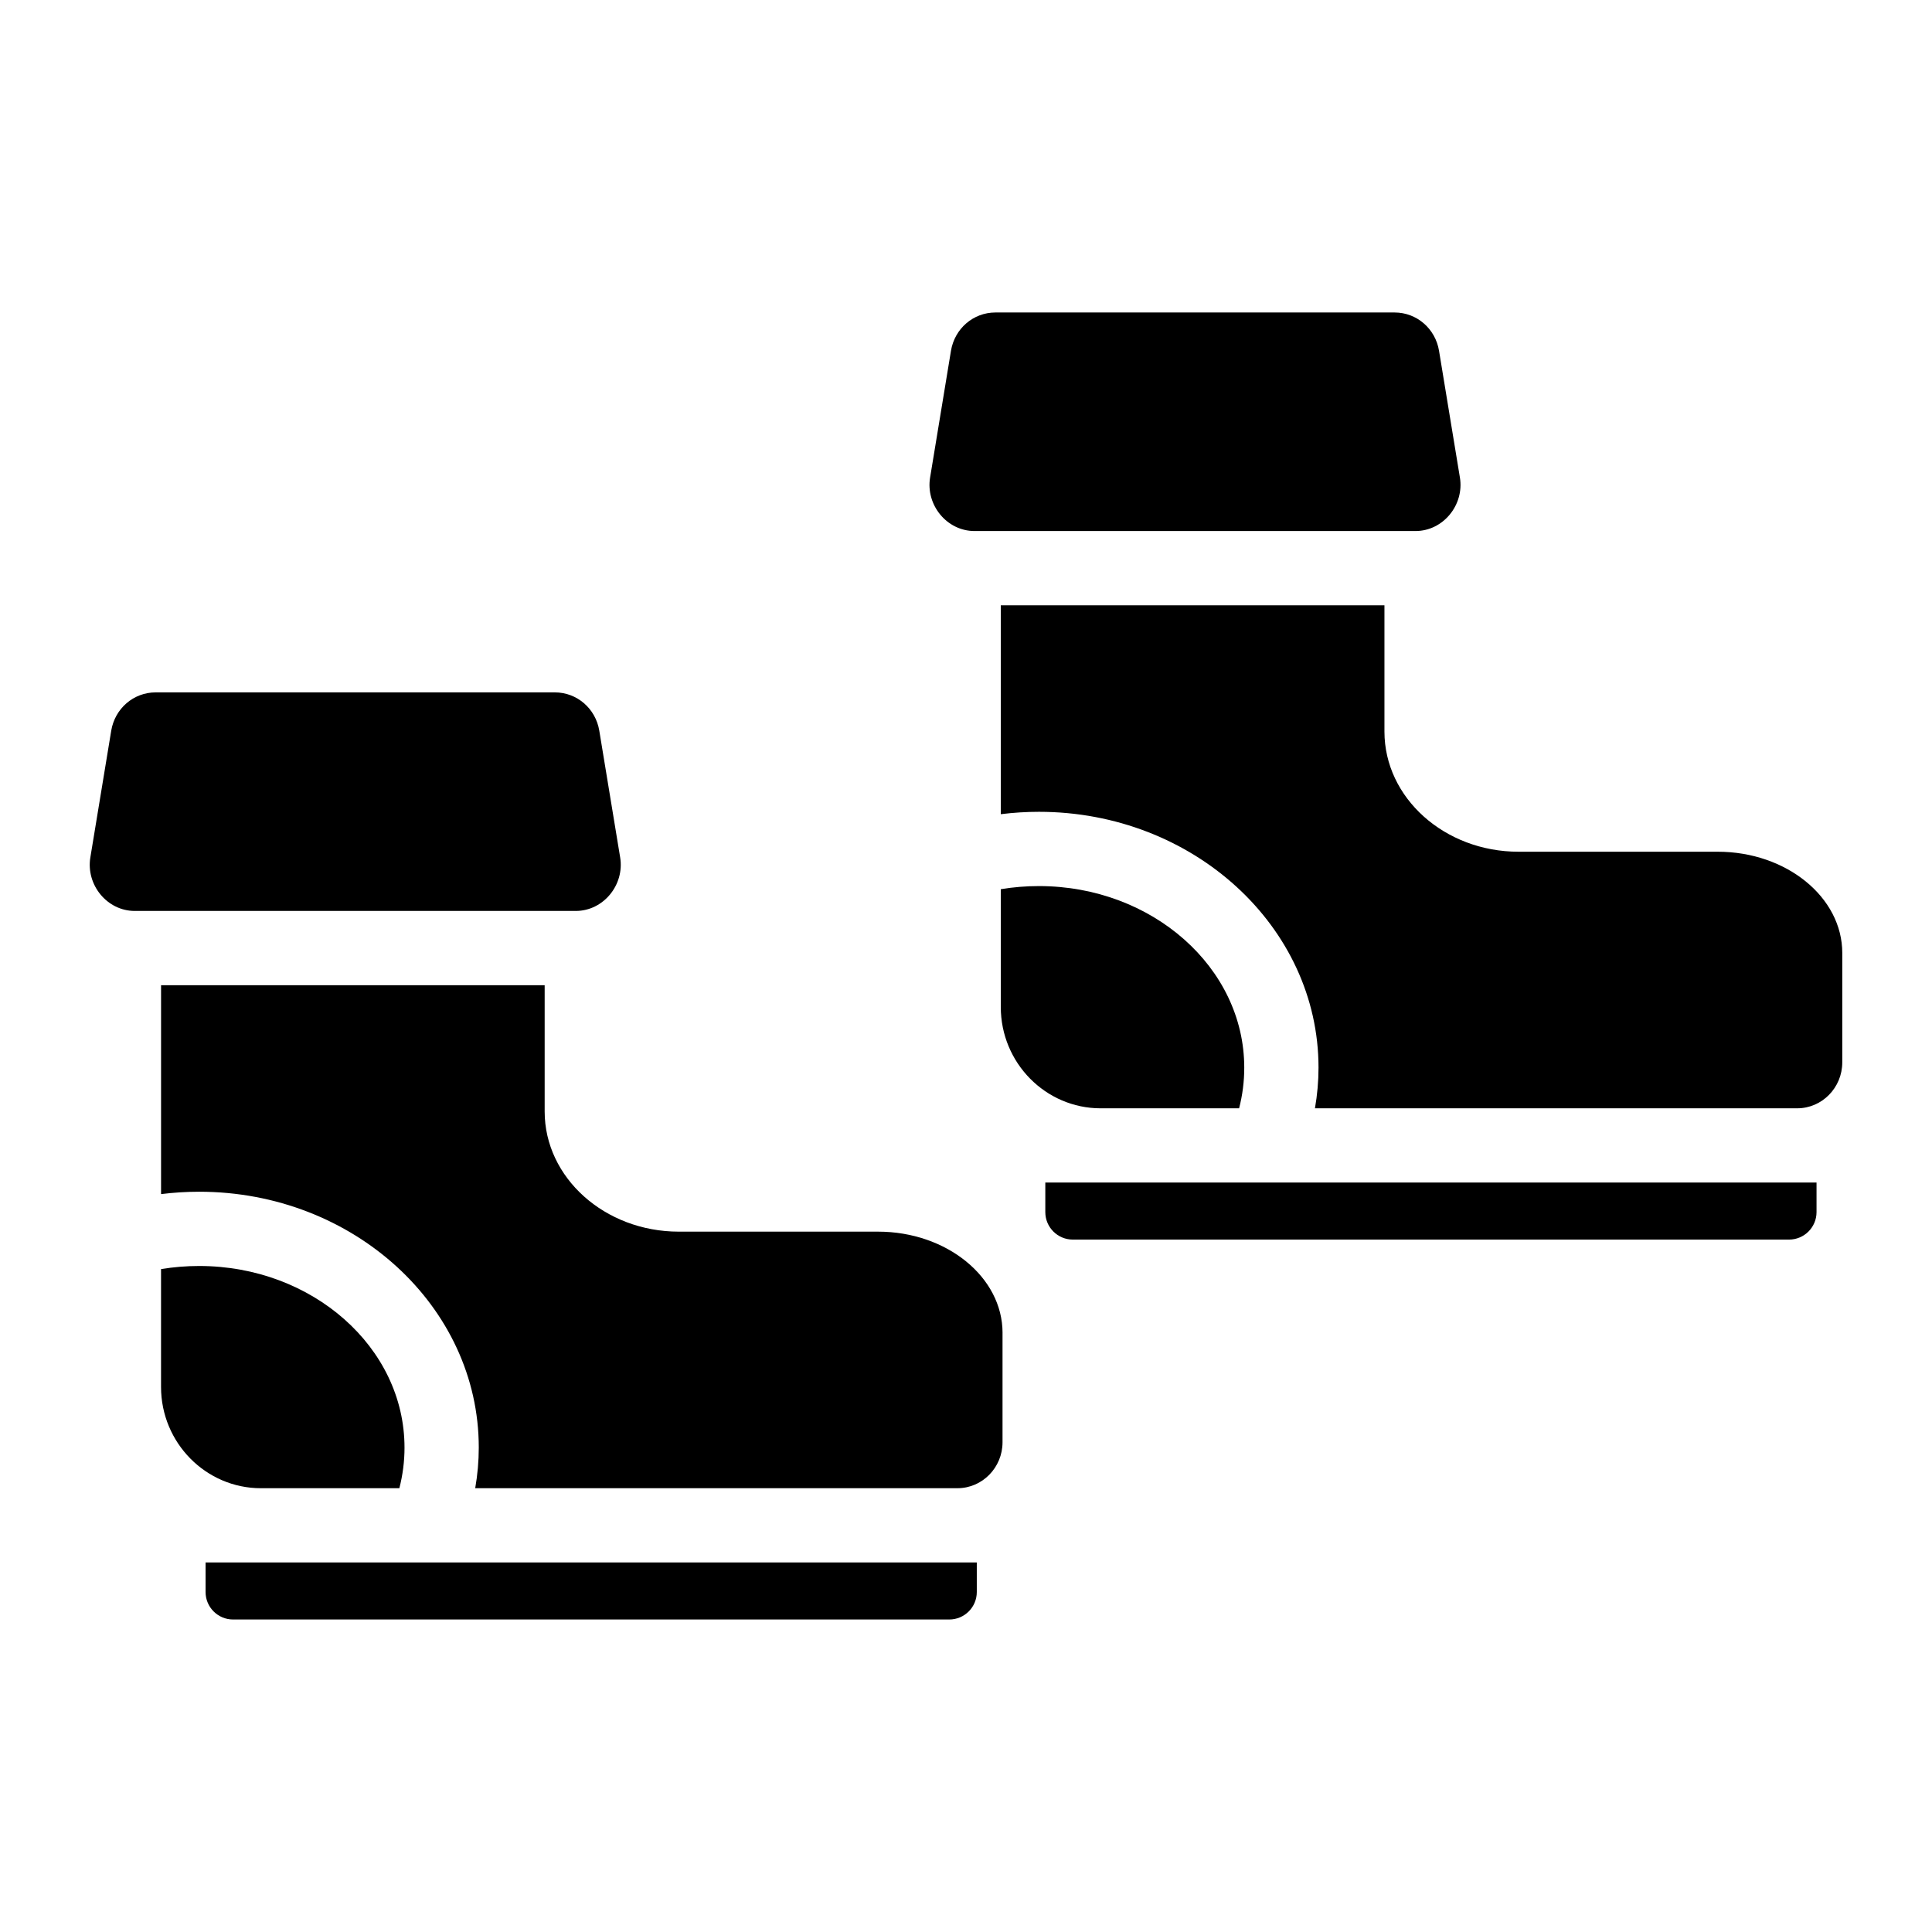
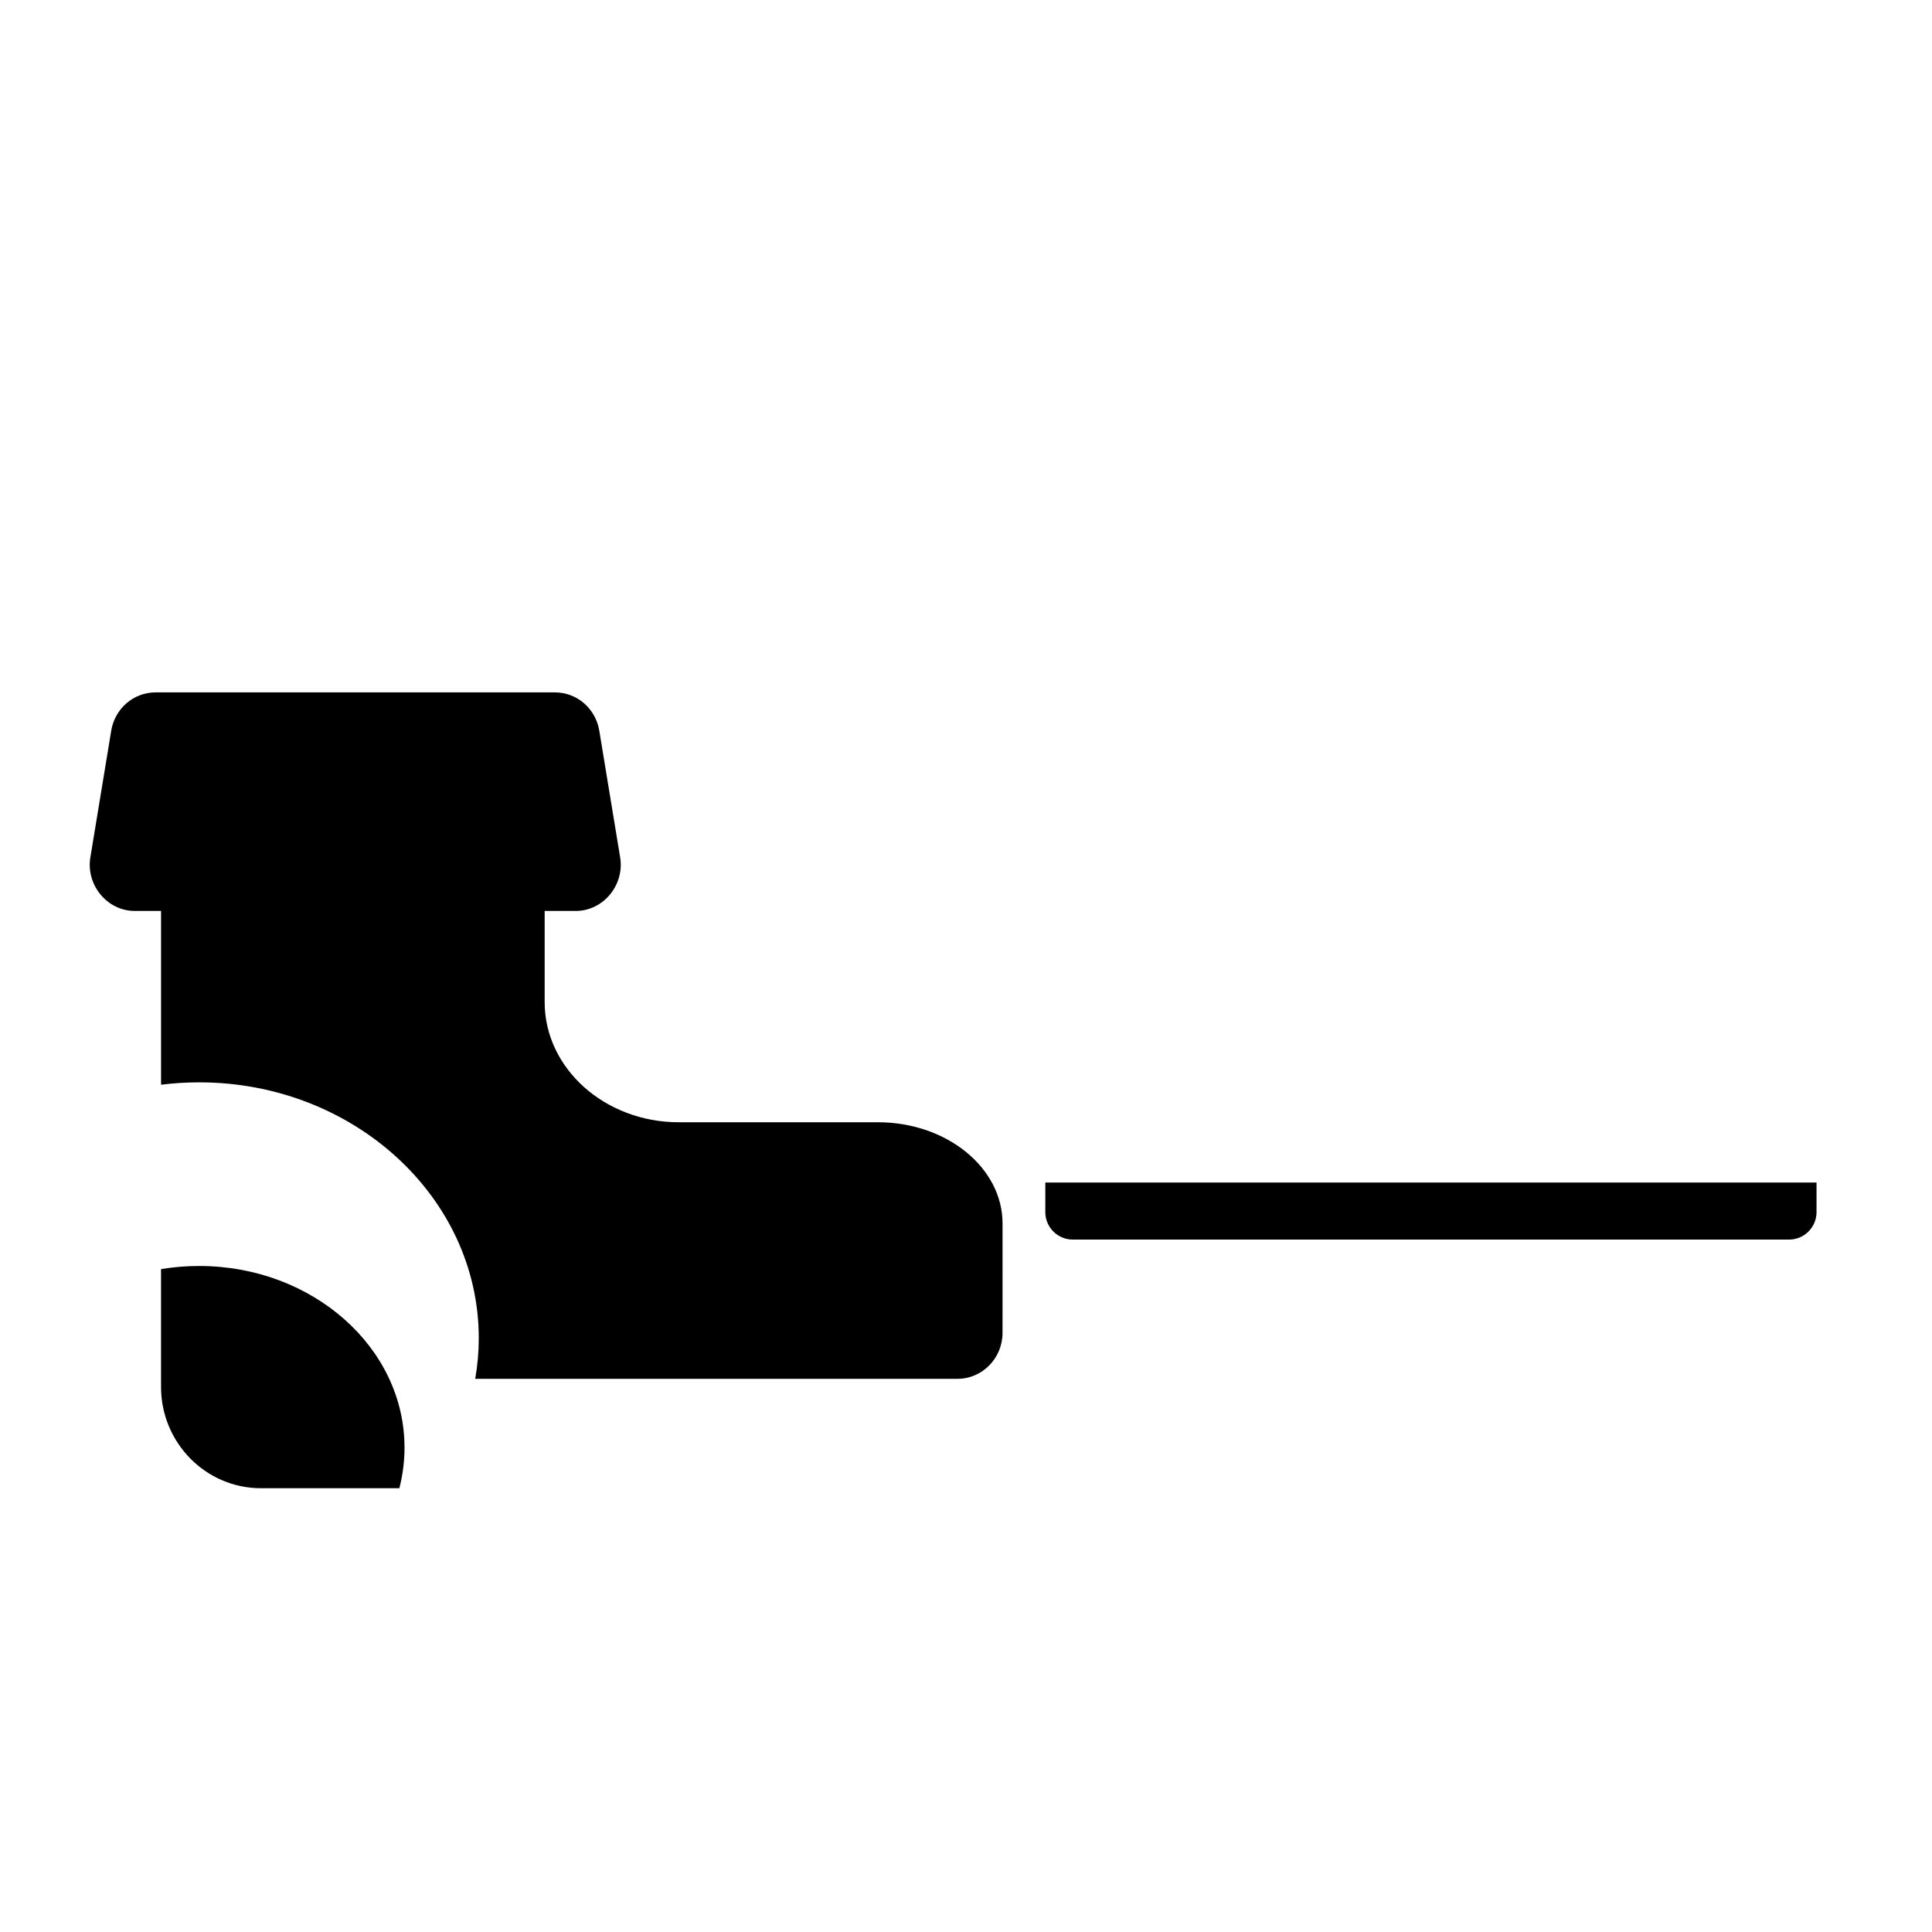
<svg xmlns="http://www.w3.org/2000/svg" fill="#000000" width="800px" height="800px" version="1.1" viewBox="144 144 512 512">
  <g>
    <path d="m625.4 457.39v7.832c0 4.016-3.266 7.281-7.281 7.281h-189.82c-4.016 0-7.281-3.266-7.281-7.281v-7.832z" />
-     <path d="m402.86 558.07v7.832c0 4.016-3.266 7.281-7.281 7.281h-189.82c-4.016 0-7.281-3.266-7.281-7.281v-7.832z" />
    <path d="m251.2 527.61c0 3.66-0.461 7.262-1.367 10.785h-36.688c-14.594 0-26.469-12.043-26.469-26.844v-31.223c3.316-0.551 6.699-0.828 10.105-0.828 30.004 0 54.418 21.578 54.418 48.109z" />
-     <path d="m409.68 497.23v28.988c0 6.711-5.363 12.172-11.945 12.172l-127.8 0.004c0.621-3.551 0.945-7.152 0.945-10.785 0-37.383-33.238-67.789-74.094-67.789-3.394 0-6.769 0.215-10.105 0.629v-55.359h101.66v33.465c0 17.555 15.949 31.844 35.551 31.844h52.793c18.191 0 33 12.043 33 26.832z" />
-     <path d="m473.74 426.93c0 3.66-0.453 7.262-1.367 10.785h-36.684c-14.594 0-26.469-12.043-26.469-26.844v-31.223c3.316-0.551 6.699-0.828 10.105-0.828 30.012 0.004 54.414 21.582 54.414 48.109z" />
-     <path d="m632.22 396.56v28.98c0 6.711-5.363 12.172-11.945 12.172h-127.8c0.621-3.551 0.945-7.144 0.945-10.785 0-37.383-33.238-67.789-74.094-67.789-3.394 0-6.769 0.215-10.105 0.629v-55.359h101.67v33.465c0 17.562 15.941 31.844 35.543 31.844h52.793c18.188 0.004 32.996 12.047 32.996 26.844z" />
-     <path d="m519.11 284.73h-116.85c-7.371 0-12.969-6.945-11.777-14.168l5.531-33.594c0.973-5.883 5.922-10.156 11.777-10.156h105.79c5.856 0 10.805 4.269 11.777 10.156l5.531 33.586c1.191 7.231-4.41 14.176-11.777 14.176z" />
+     <path d="m409.68 497.23c0 6.711-5.363 12.172-11.945 12.172l-127.8 0.004c0.621-3.551 0.945-7.152 0.945-10.785 0-37.383-33.238-67.789-74.094-67.789-3.394 0-6.769 0.215-10.105 0.629v-55.359h101.66v33.465c0 17.555 15.949 31.844 35.551 31.844h52.793c18.191 0 33 12.043 33 26.832z" />
    <path d="m296.57 385.41h-116.85c-7.371 0-12.969-6.945-11.777-14.18l5.531-33.586c0.973-5.883 5.922-10.156 11.777-10.156h105.79c5.856 0 10.805 4.269 11.777 10.156l5.531 33.586c1.191 7.231-4.406 14.18-11.777 14.18z" />
  </g>
</svg>